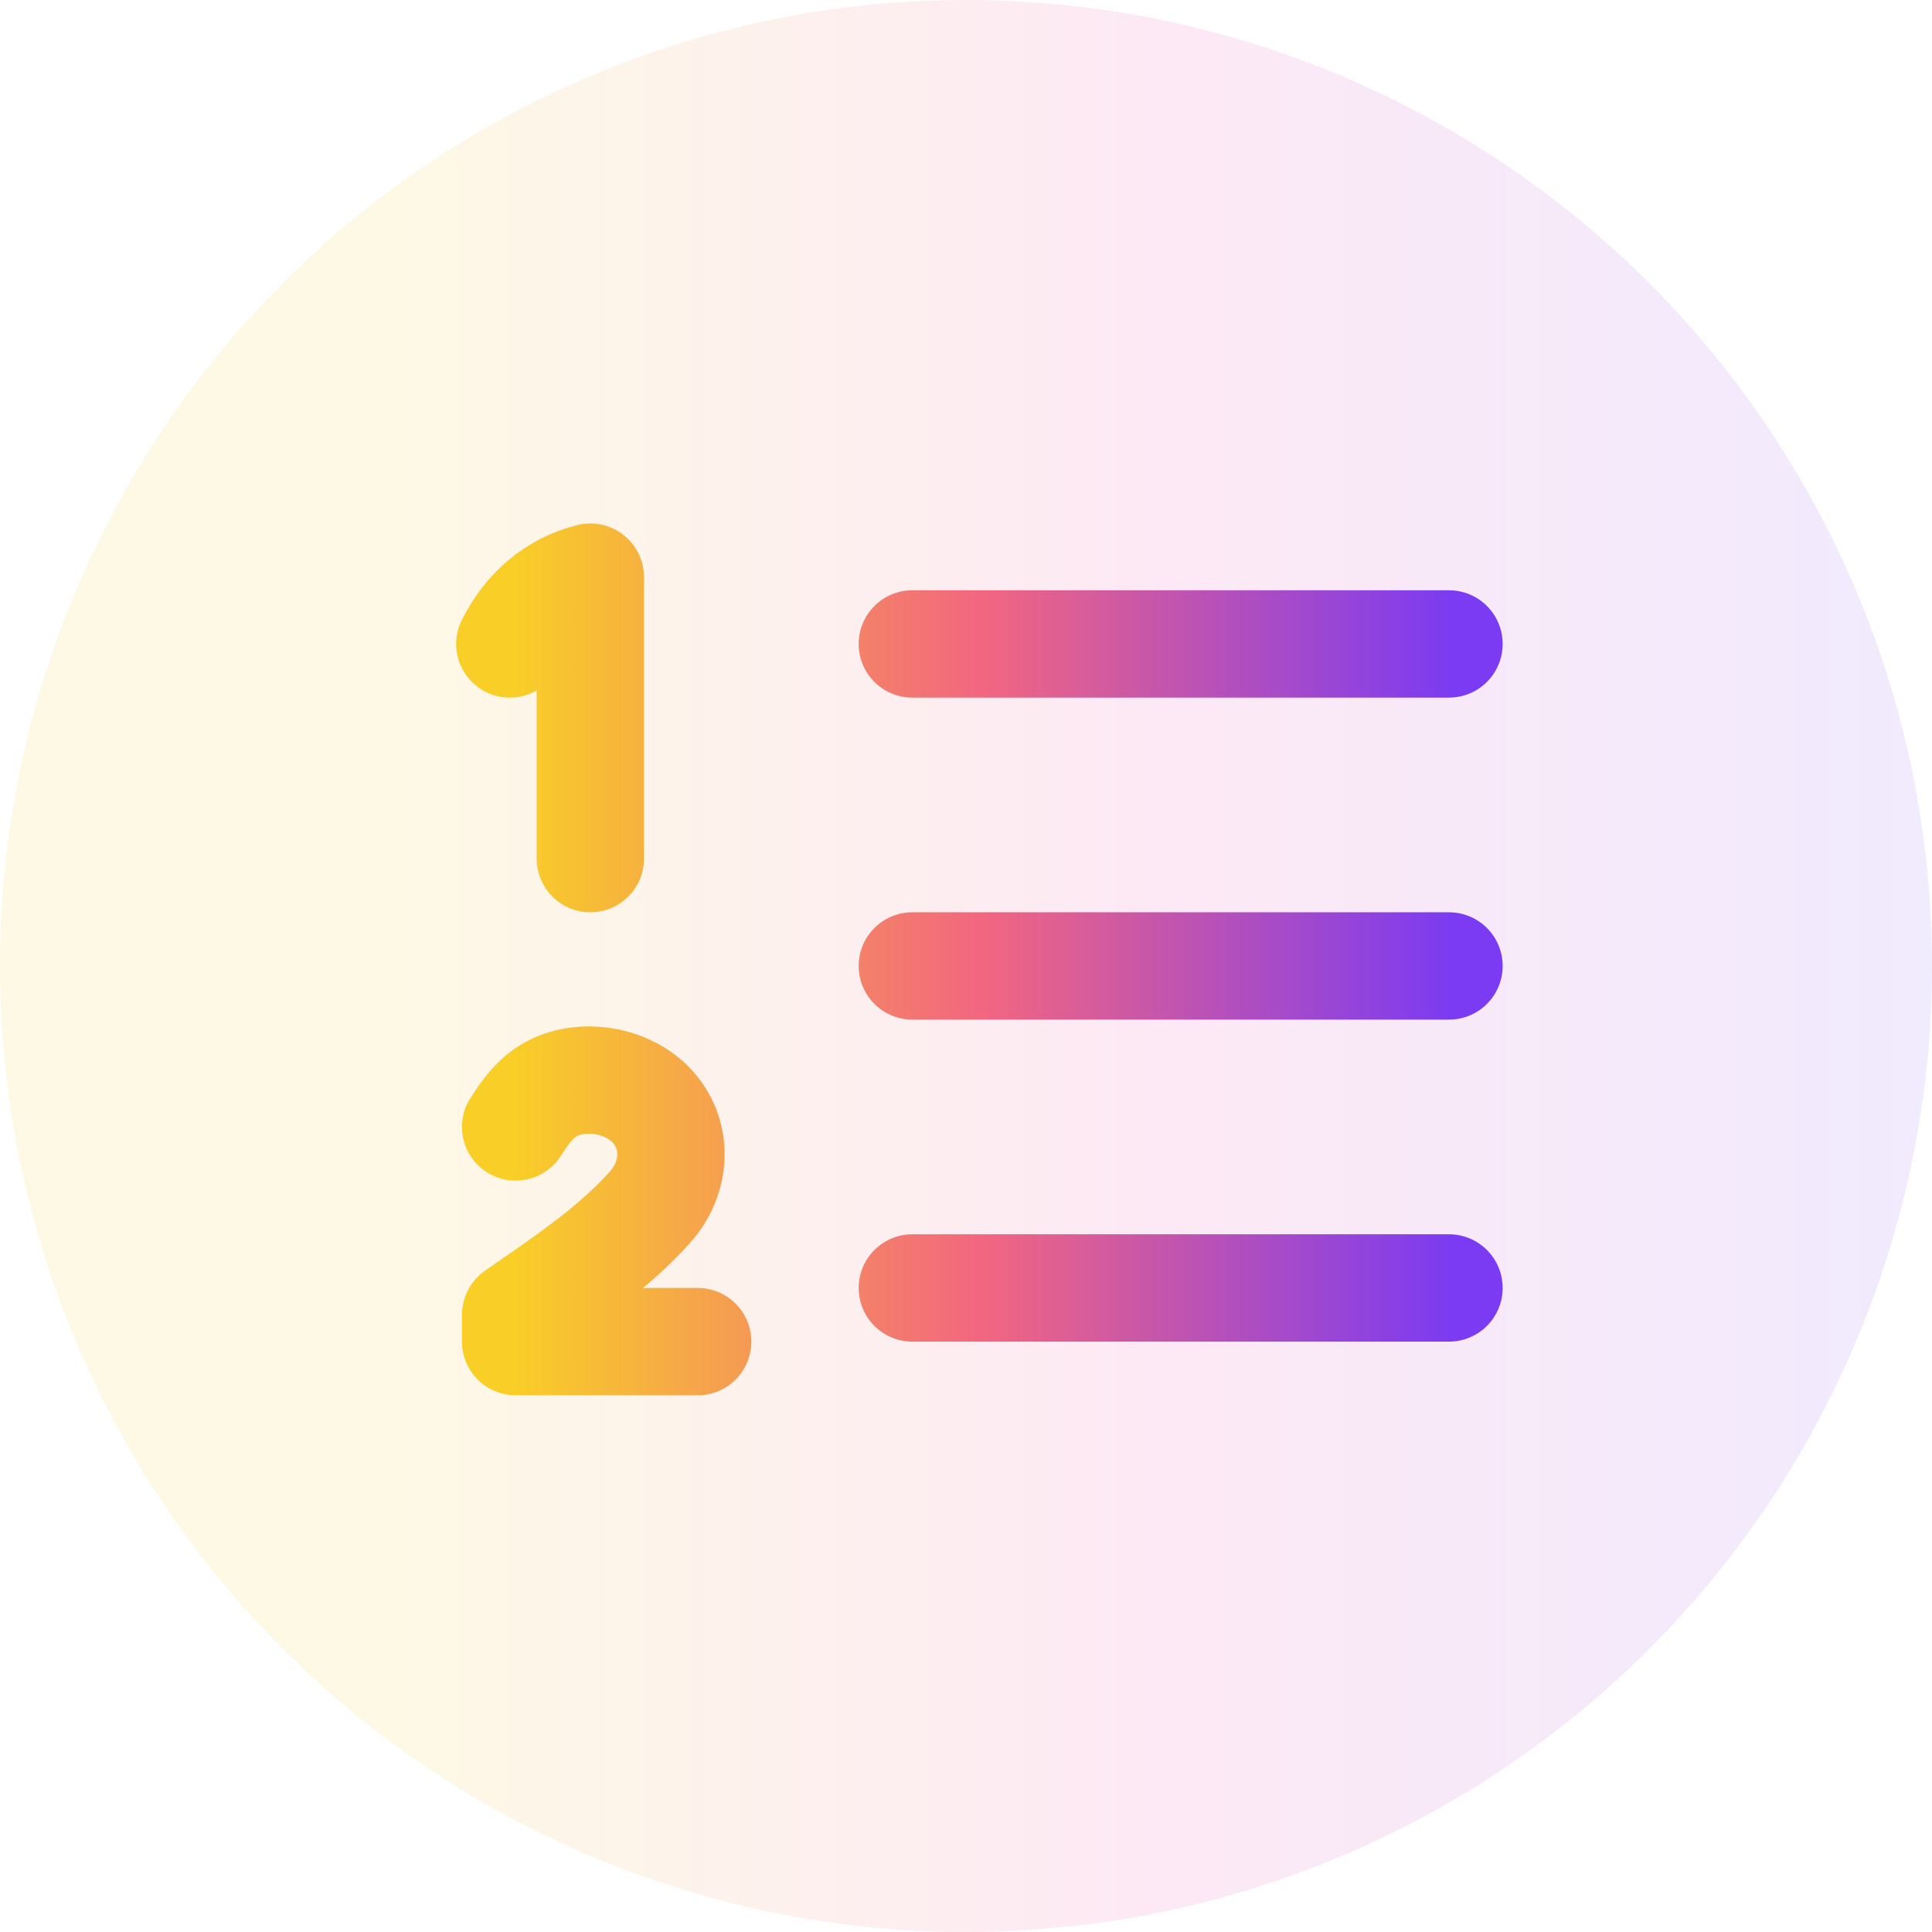
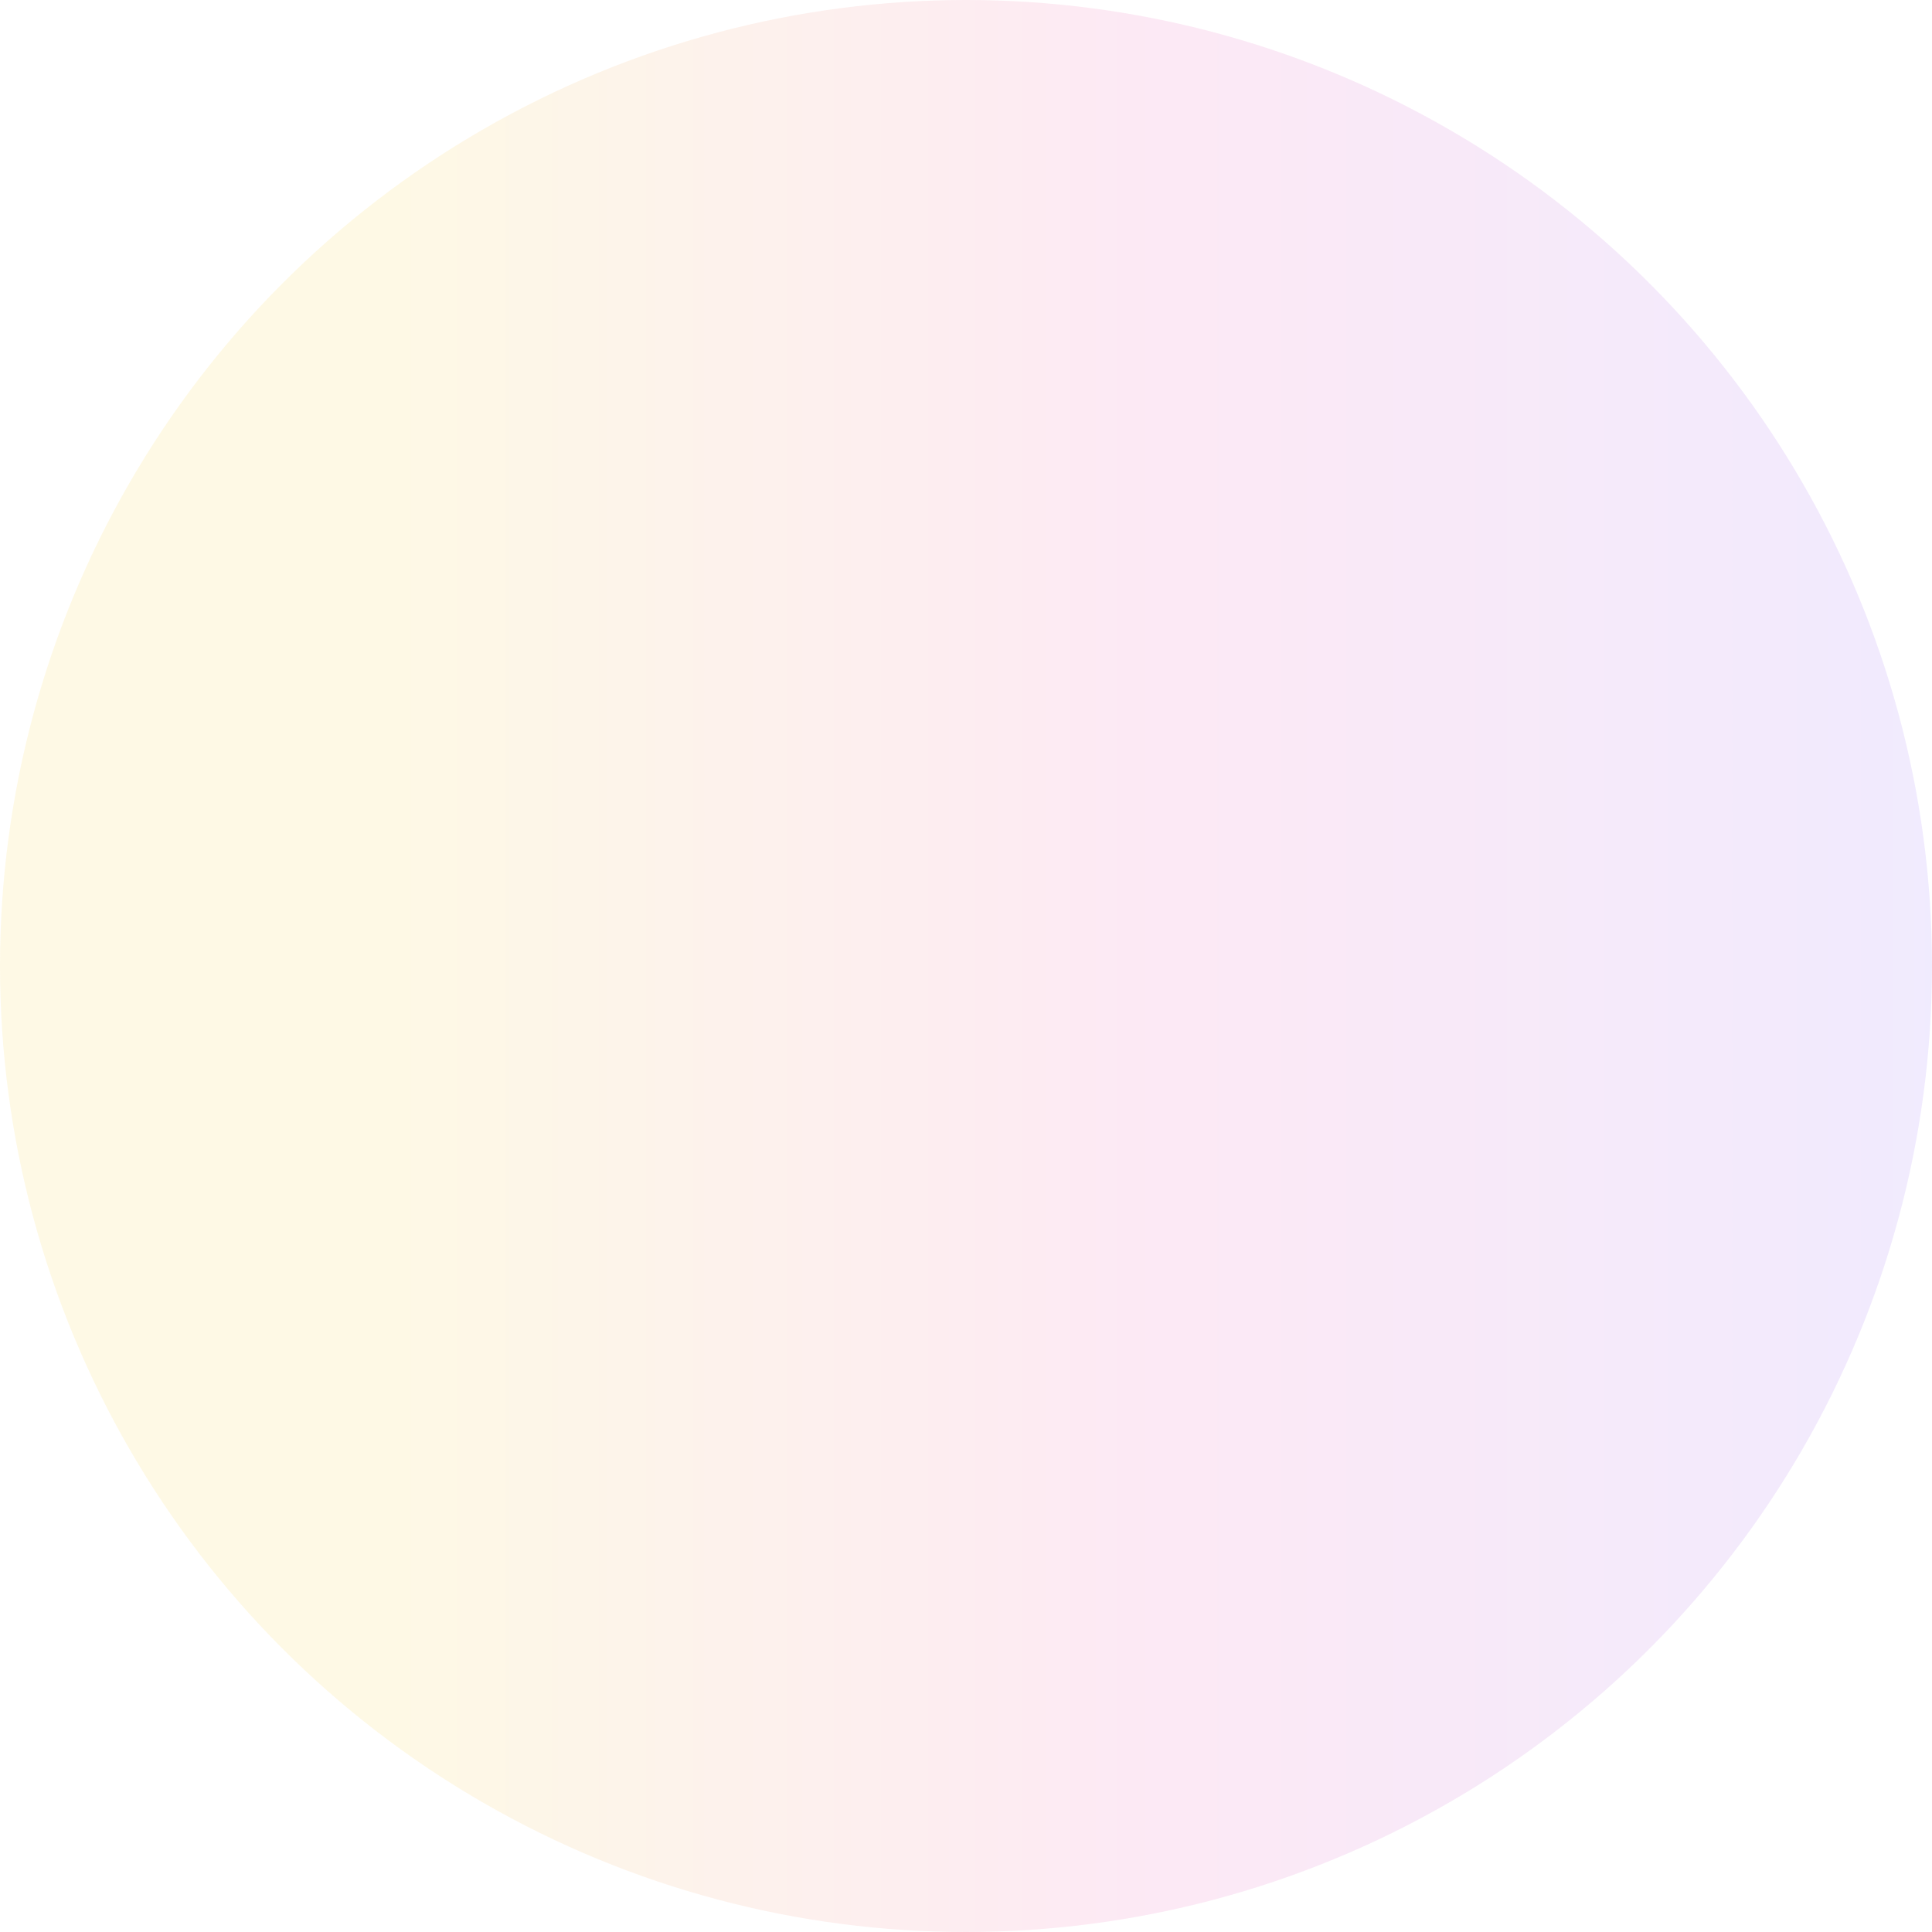
<svg xmlns="http://www.w3.org/2000/svg" width="36" height="36" viewBox="0 0 36 36" fill="none">
  <circle cx="18" cy="18" r="18" fill="url(#paint0_linear_38_5241)" fill-opacity="0.1" />
-   <path d="M11 15.999V10.754C10.324 10.919 9.807 11.385 9.5 11.999M13 24.999H9.608V24.499C10.49 23.881 11.394 23.297 12.117 22.488C12.6 21.947 12.654 21.137 12.133 20.593C11.71 20.152 10.979 20.007 10.416 20.226C10.035 20.374 9.819 20.671 9.608 20.999M27 11.999H17M27 17.999H17M27 23.999H17" stroke="url(#paint1_linear_38_5241)" stroke-width="2" stroke-linecap="round" stroke-linejoin="round" />
  <defs>
    <linearGradient id="paint0_linear_38_5241" x1="0" y1="18" x2="36" y2="18" gradientUnits="userSpaceOnUse">
      <stop offset="0.2" stop-color="#F7C800" />
      <stop offset="0.6" stop-color="#EA249E" />
      <stop offset="1" stop-color="#7238F7" />
    </linearGradient>
    <linearGradient id="paint1_linear_38_5241" x1="9.554" y1="12.353" x2="27.053" y2="12.353" gradientUnits="userSpaceOnUse">
      <stop stop-color="#F8CE27" />
      <stop offset="0.5" stop-color="#F26680" />
      <stop offset="1" stop-color="#7B3BF2" />
    </linearGradient>
  </defs>
</svg>